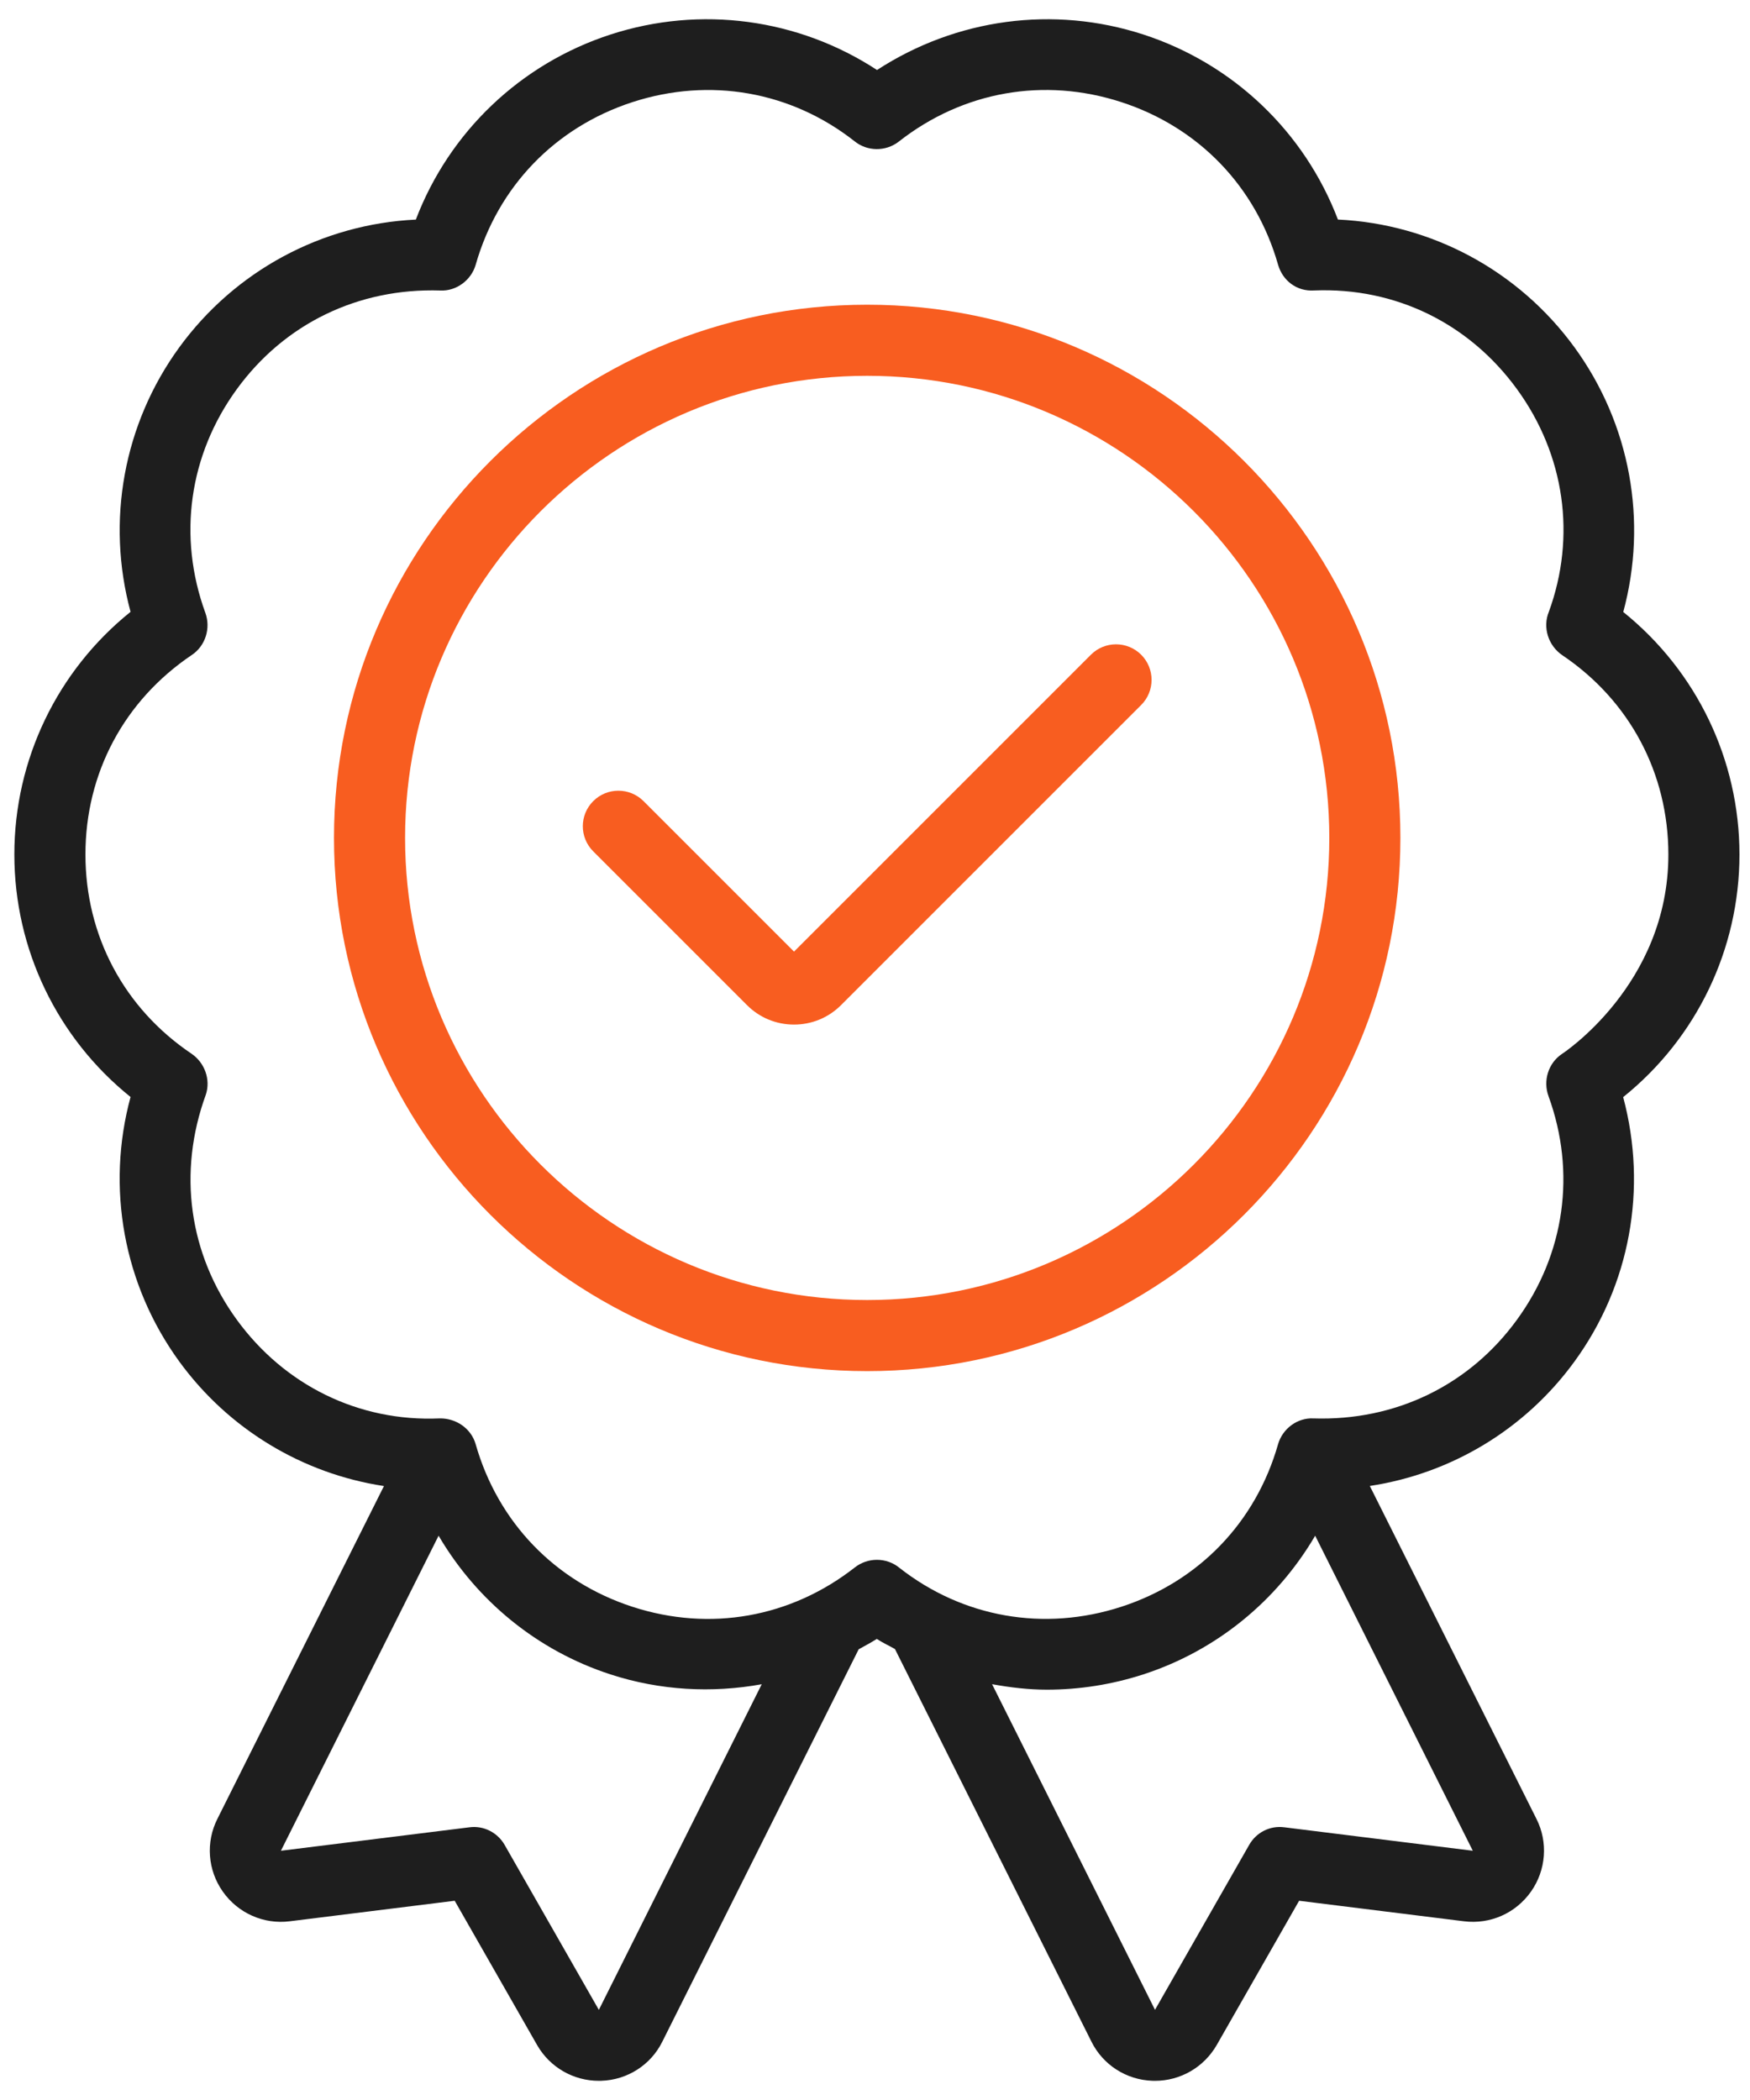
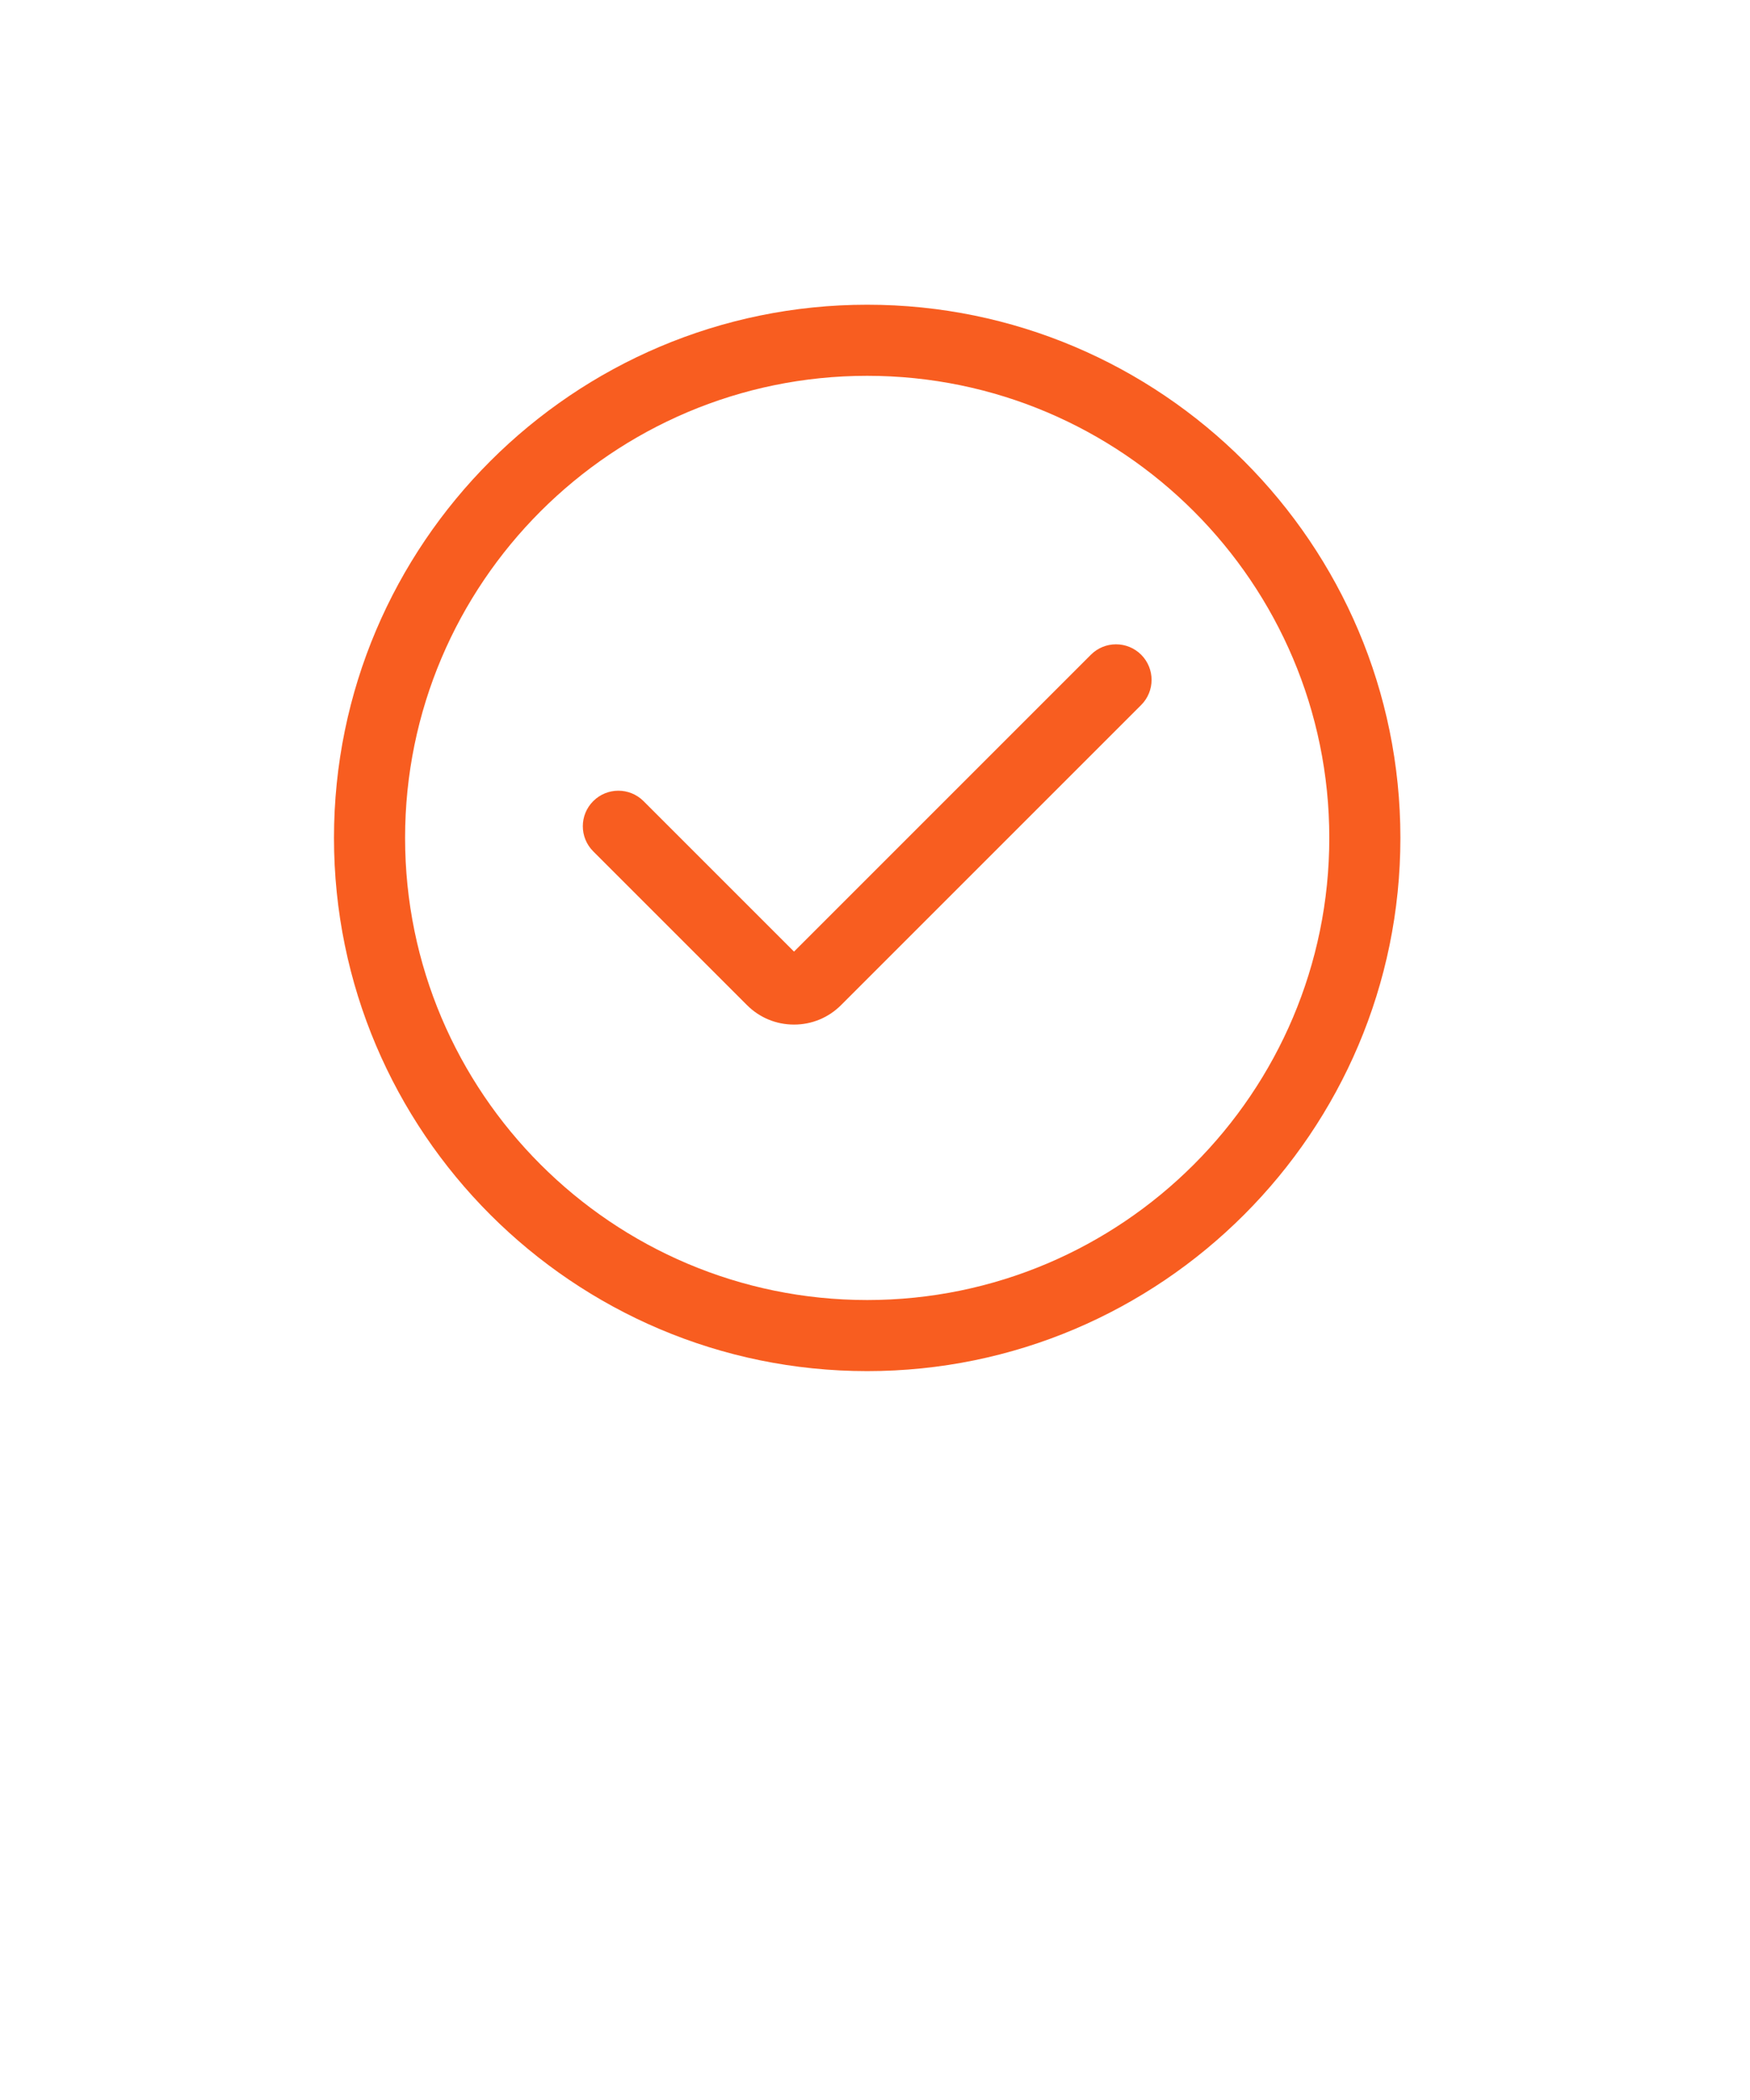
<svg xmlns="http://www.w3.org/2000/svg" fill="none" viewBox="0 0 40 48" height="48" width="40">
-   <path fill="#1E1E1E" d="M39.759 19.53C39.758 17.366 38.781 15.34 37.103 13.988C37.665 11.917 37.266 9.697 35.991 7.943C34.713 6.184 32.718 5.118 30.581 5.018C29.818 3.016 28.192 1.458 26.132 0.788C24.083 0.122 21.86 0.421 20.046 1.6C18.25 0.425 16.018 0.119 13.955 0.789C11.895 1.458 10.268 3.017 9.505 5.019C7.361 5.122 5.372 6.188 4.096 7.942C2.822 9.694 2.423 11.912 2.984 13.985C1.311 15.33 0.328 17.361 0.328 19.531C0.328 21.698 1.309 23.728 2.984 25.074C2.422 27.145 2.821 29.364 4.096 31.118C5.228 32.674 6.921 33.685 8.776 33.967L4.97 41.572C4.699 42.107 4.746 42.745 5.093 43.237C5.441 43.731 6.029 43.991 6.624 43.915L10.393 43.446L12.28 46.75C12.572 47.255 13.108 47.562 13.689 47.562C13.708 47.562 13.726 47.562 13.745 47.561C14.343 47.541 14.878 47.196 15.139 46.666L19.627 37.698C19.766 37.62 19.906 37.548 20.041 37.461C20.174 37.548 20.318 37.614 20.456 37.692L24.945 46.662C25.209 47.197 25.744 47.541 26.343 47.561C26.361 47.562 26.379 47.562 26.398 47.562C26.978 47.562 27.515 47.255 27.81 46.745L29.694 43.446L33.461 43.915C34.065 43.99 34.645 43.73 34.994 43.237C35.34 42.745 35.388 42.107 35.119 41.575L31.31 33.965C33.171 33.682 34.86 32.672 35.989 31.119C37.26 29.373 37.661 27.165 37.101 25.077C38.775 23.732 39.759 21.7 39.759 19.53ZM35.702 24.09C35.39 24.298 35.265 24.702 35.394 25.054C36.029 26.799 35.768 28.661 34.675 30.163C33.584 31.665 31.898 32.481 30.019 32.421C29.657 32.402 29.316 32.653 29.213 33.01C28.704 34.798 27.398 36.152 25.63 36.726C23.861 37.3 22.01 36.972 20.563 35.84C20.414 35.715 20.229 35.653 20.044 35.653C19.866 35.653 19.687 35.711 19.539 35.827C18.076 36.973 16.226 37.302 14.457 36.727C12.689 36.152 11.383 34.798 10.872 33.01C10.77 32.65 10.422 32.413 10.049 32.421C8.201 32.501 6.503 31.665 5.411 30.163C4.318 28.66 4.057 26.798 4.704 25.023C4.82 24.676 4.678 24.288 4.376 24.084C2.836 23.046 1.953 21.387 1.953 19.53C1.953 17.674 2.836 16.014 4.384 14.971C4.696 14.763 4.822 14.358 4.693 14.006C4.058 12.262 4.319 10.4 5.411 8.898C6.503 7.396 8.189 6.58 10.067 6.64C10.425 6.658 10.771 6.408 10.873 6.051C11.383 4.263 12.689 2.909 14.457 2.334C16.225 1.76 18.077 2.089 19.523 3.221C19.817 3.466 20.246 3.47 20.547 3.234C22.01 2.087 23.862 1.759 25.63 2.334C27.398 2.909 28.704 4.263 29.213 6.051C29.316 6.41 29.636 6.666 30.038 6.639C31.903 6.565 33.585 7.396 34.676 8.898C35.768 10.4 36.03 12.263 35.403 13.982C35.254 14.34 35.39 14.76 35.711 14.977C37.25 16.014 38.133 17.674 38.134 19.53C38.136 22.509 35.702 24.09 35.702 24.09ZM13.688 45.94L11.535 42.17C11.372 41.885 11.053 41.723 10.729 41.767L6.421 42.303L10.025 35.102C10.896 36.586 12.277 37.727 13.954 38.272C15.088 38.641 16.271 38.703 17.411 38.497L13.688 45.94ZM29.358 41.767C29.028 41.722 28.713 41.885 28.552 42.17L26.4 45.939L22.676 38.496C23.09 38.571 23.508 38.621 23.93 38.621C24.668 38.621 25.41 38.506 26.132 38.272C27.81 37.727 29.191 36.586 30.061 35.102L33.664 42.303L29.358 41.767Z" />
  <path fill="#F85D20" d="M19.822 6.965C13.102 6.965 7.634 12.432 7.634 19.152C7.634 25.872 13.102 31.34 19.822 31.34C26.542 31.34 32.009 25.872 32.009 19.152C32.009 12.432 26.542 6.965 19.822 6.965ZM19.822 29.715C13.997 29.715 9.259 24.977 9.259 19.152C9.259 13.328 13.997 8.59 19.822 8.59C25.646 8.59 30.384 13.328 30.384 19.152C30.384 24.977 25.646 29.715 19.822 29.715ZM26.084 14.965C26.401 15.283 26.401 15.797 26.084 16.114L19.225 22.973C18.938 23.261 18.555 23.419 18.149 23.419C17.742 23.419 17.36 23.261 17.073 22.973L13.56 19.46C13.242 19.142 13.242 18.628 13.56 18.311C13.877 17.994 14.391 17.994 14.709 18.311L18.149 21.751L24.935 14.965C25.252 14.648 25.766 14.648 26.084 14.965Z" />
</svg>